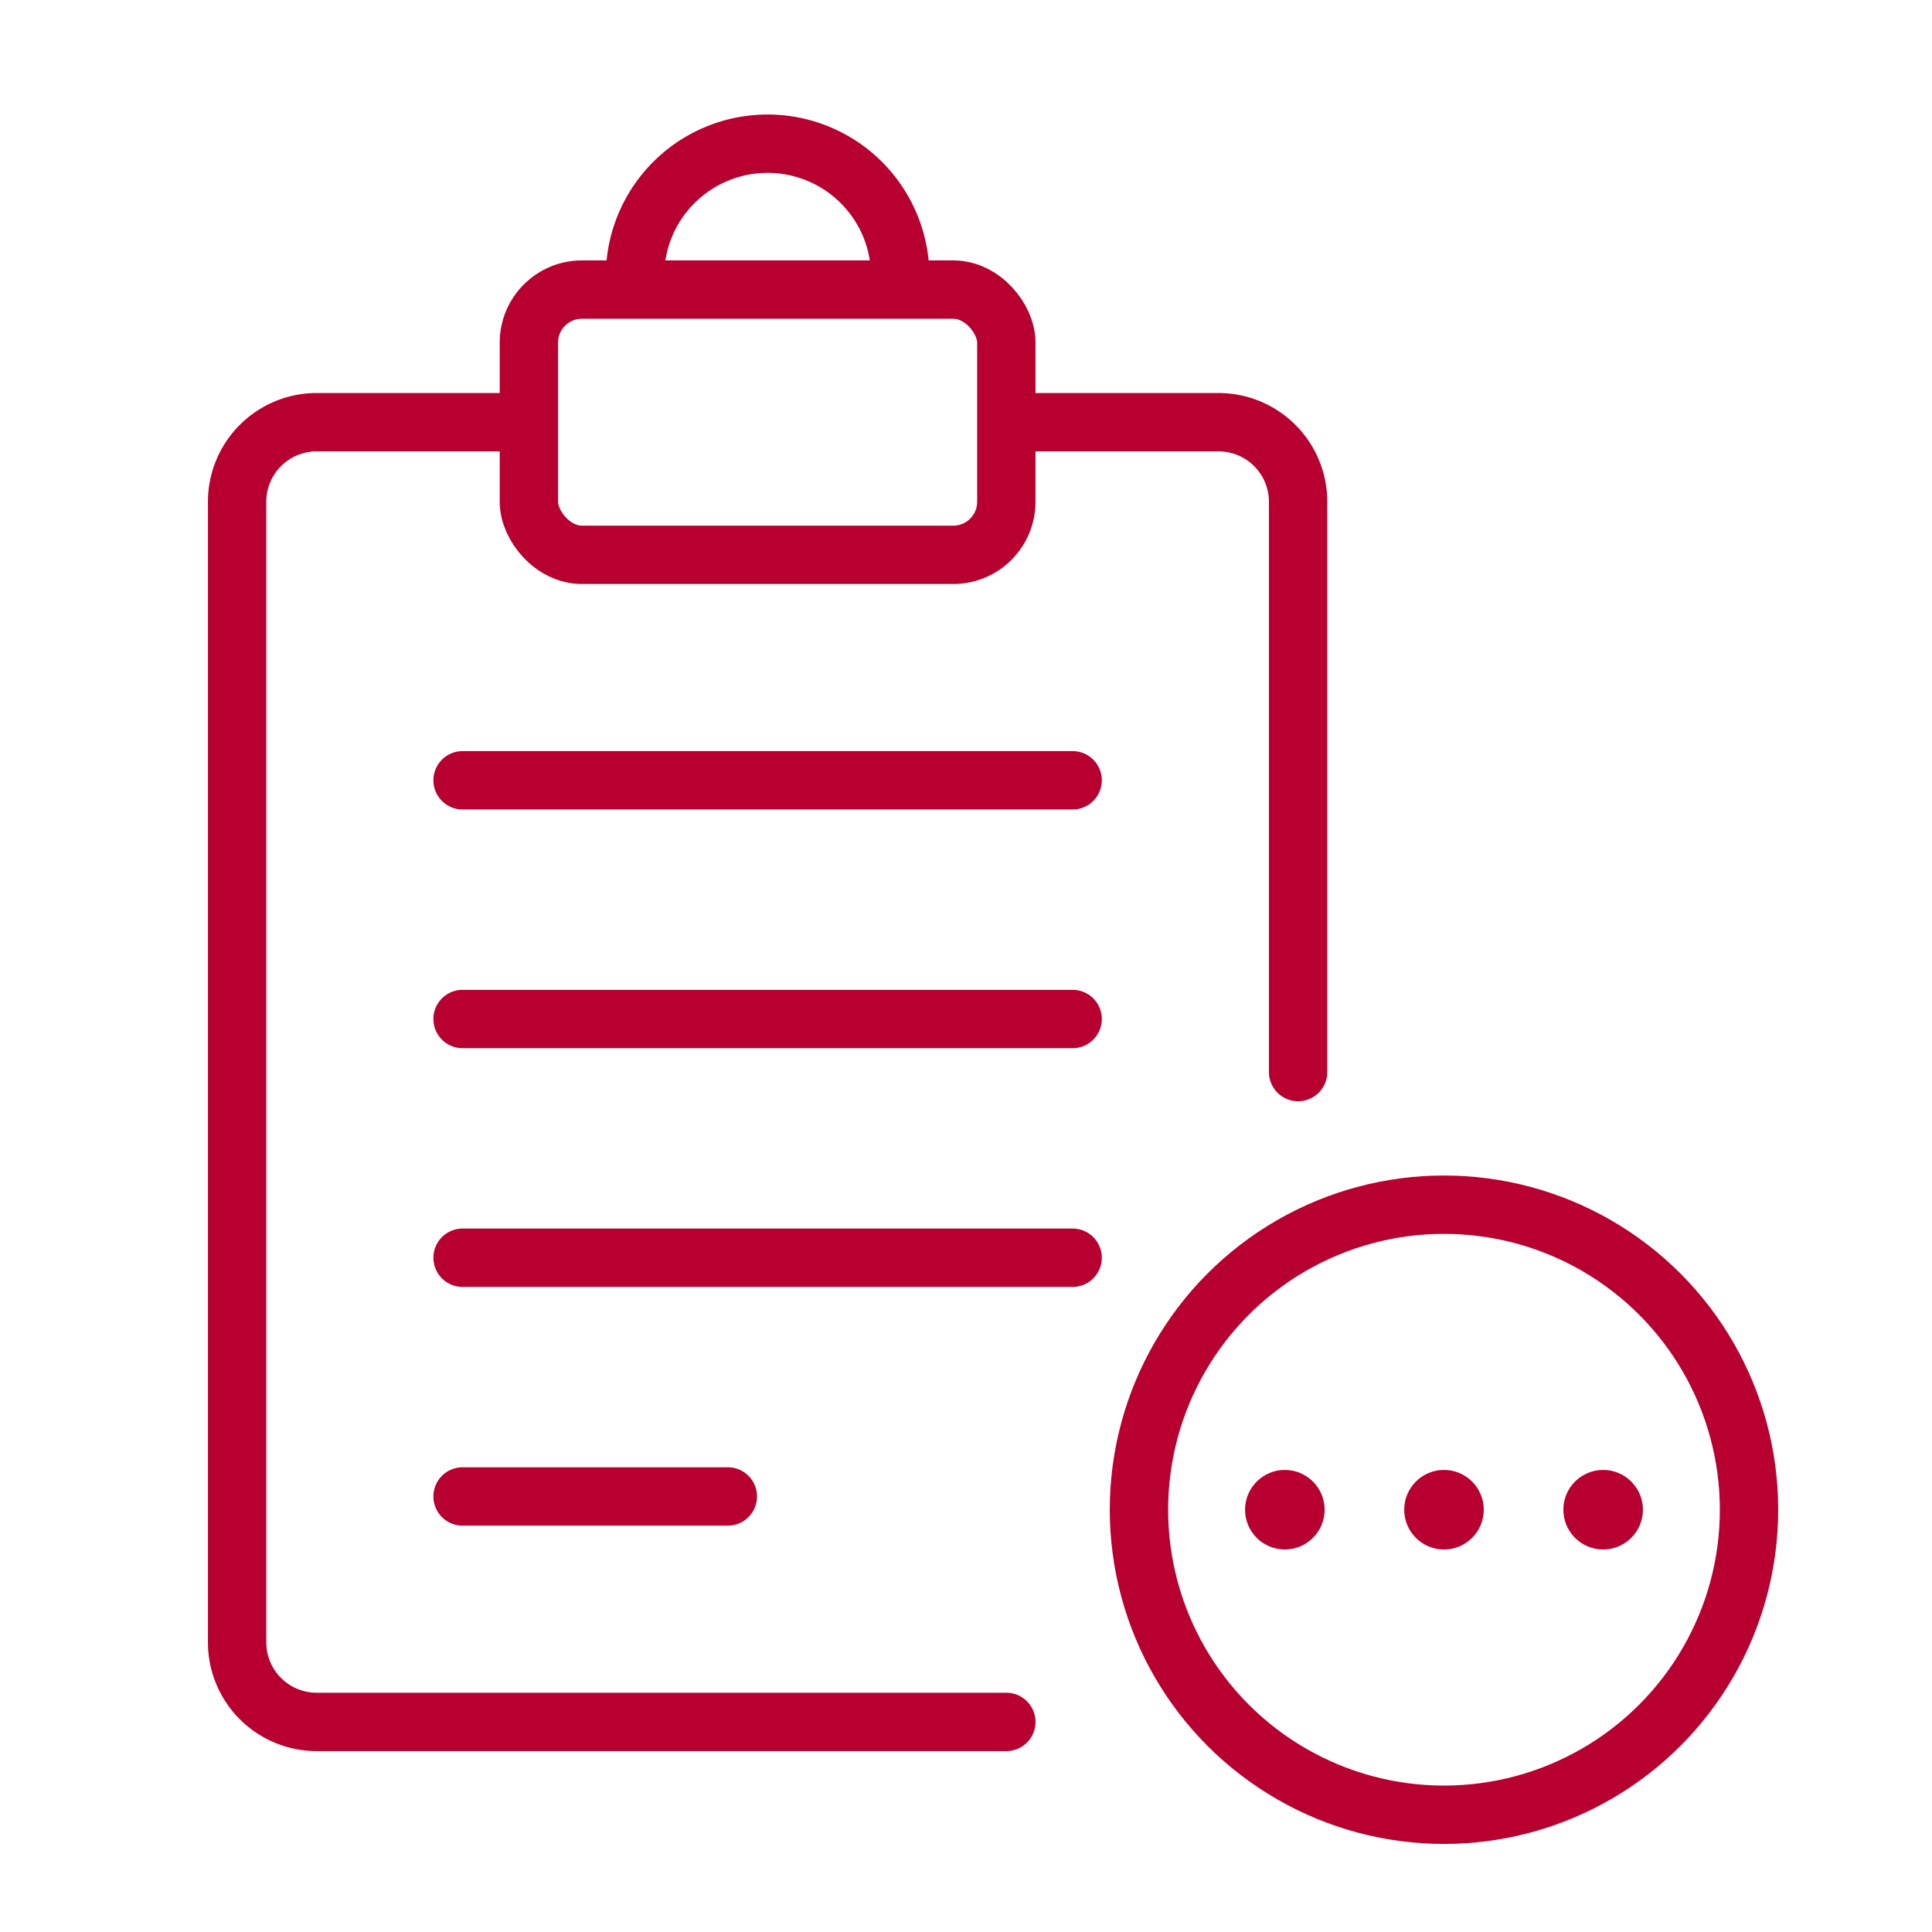
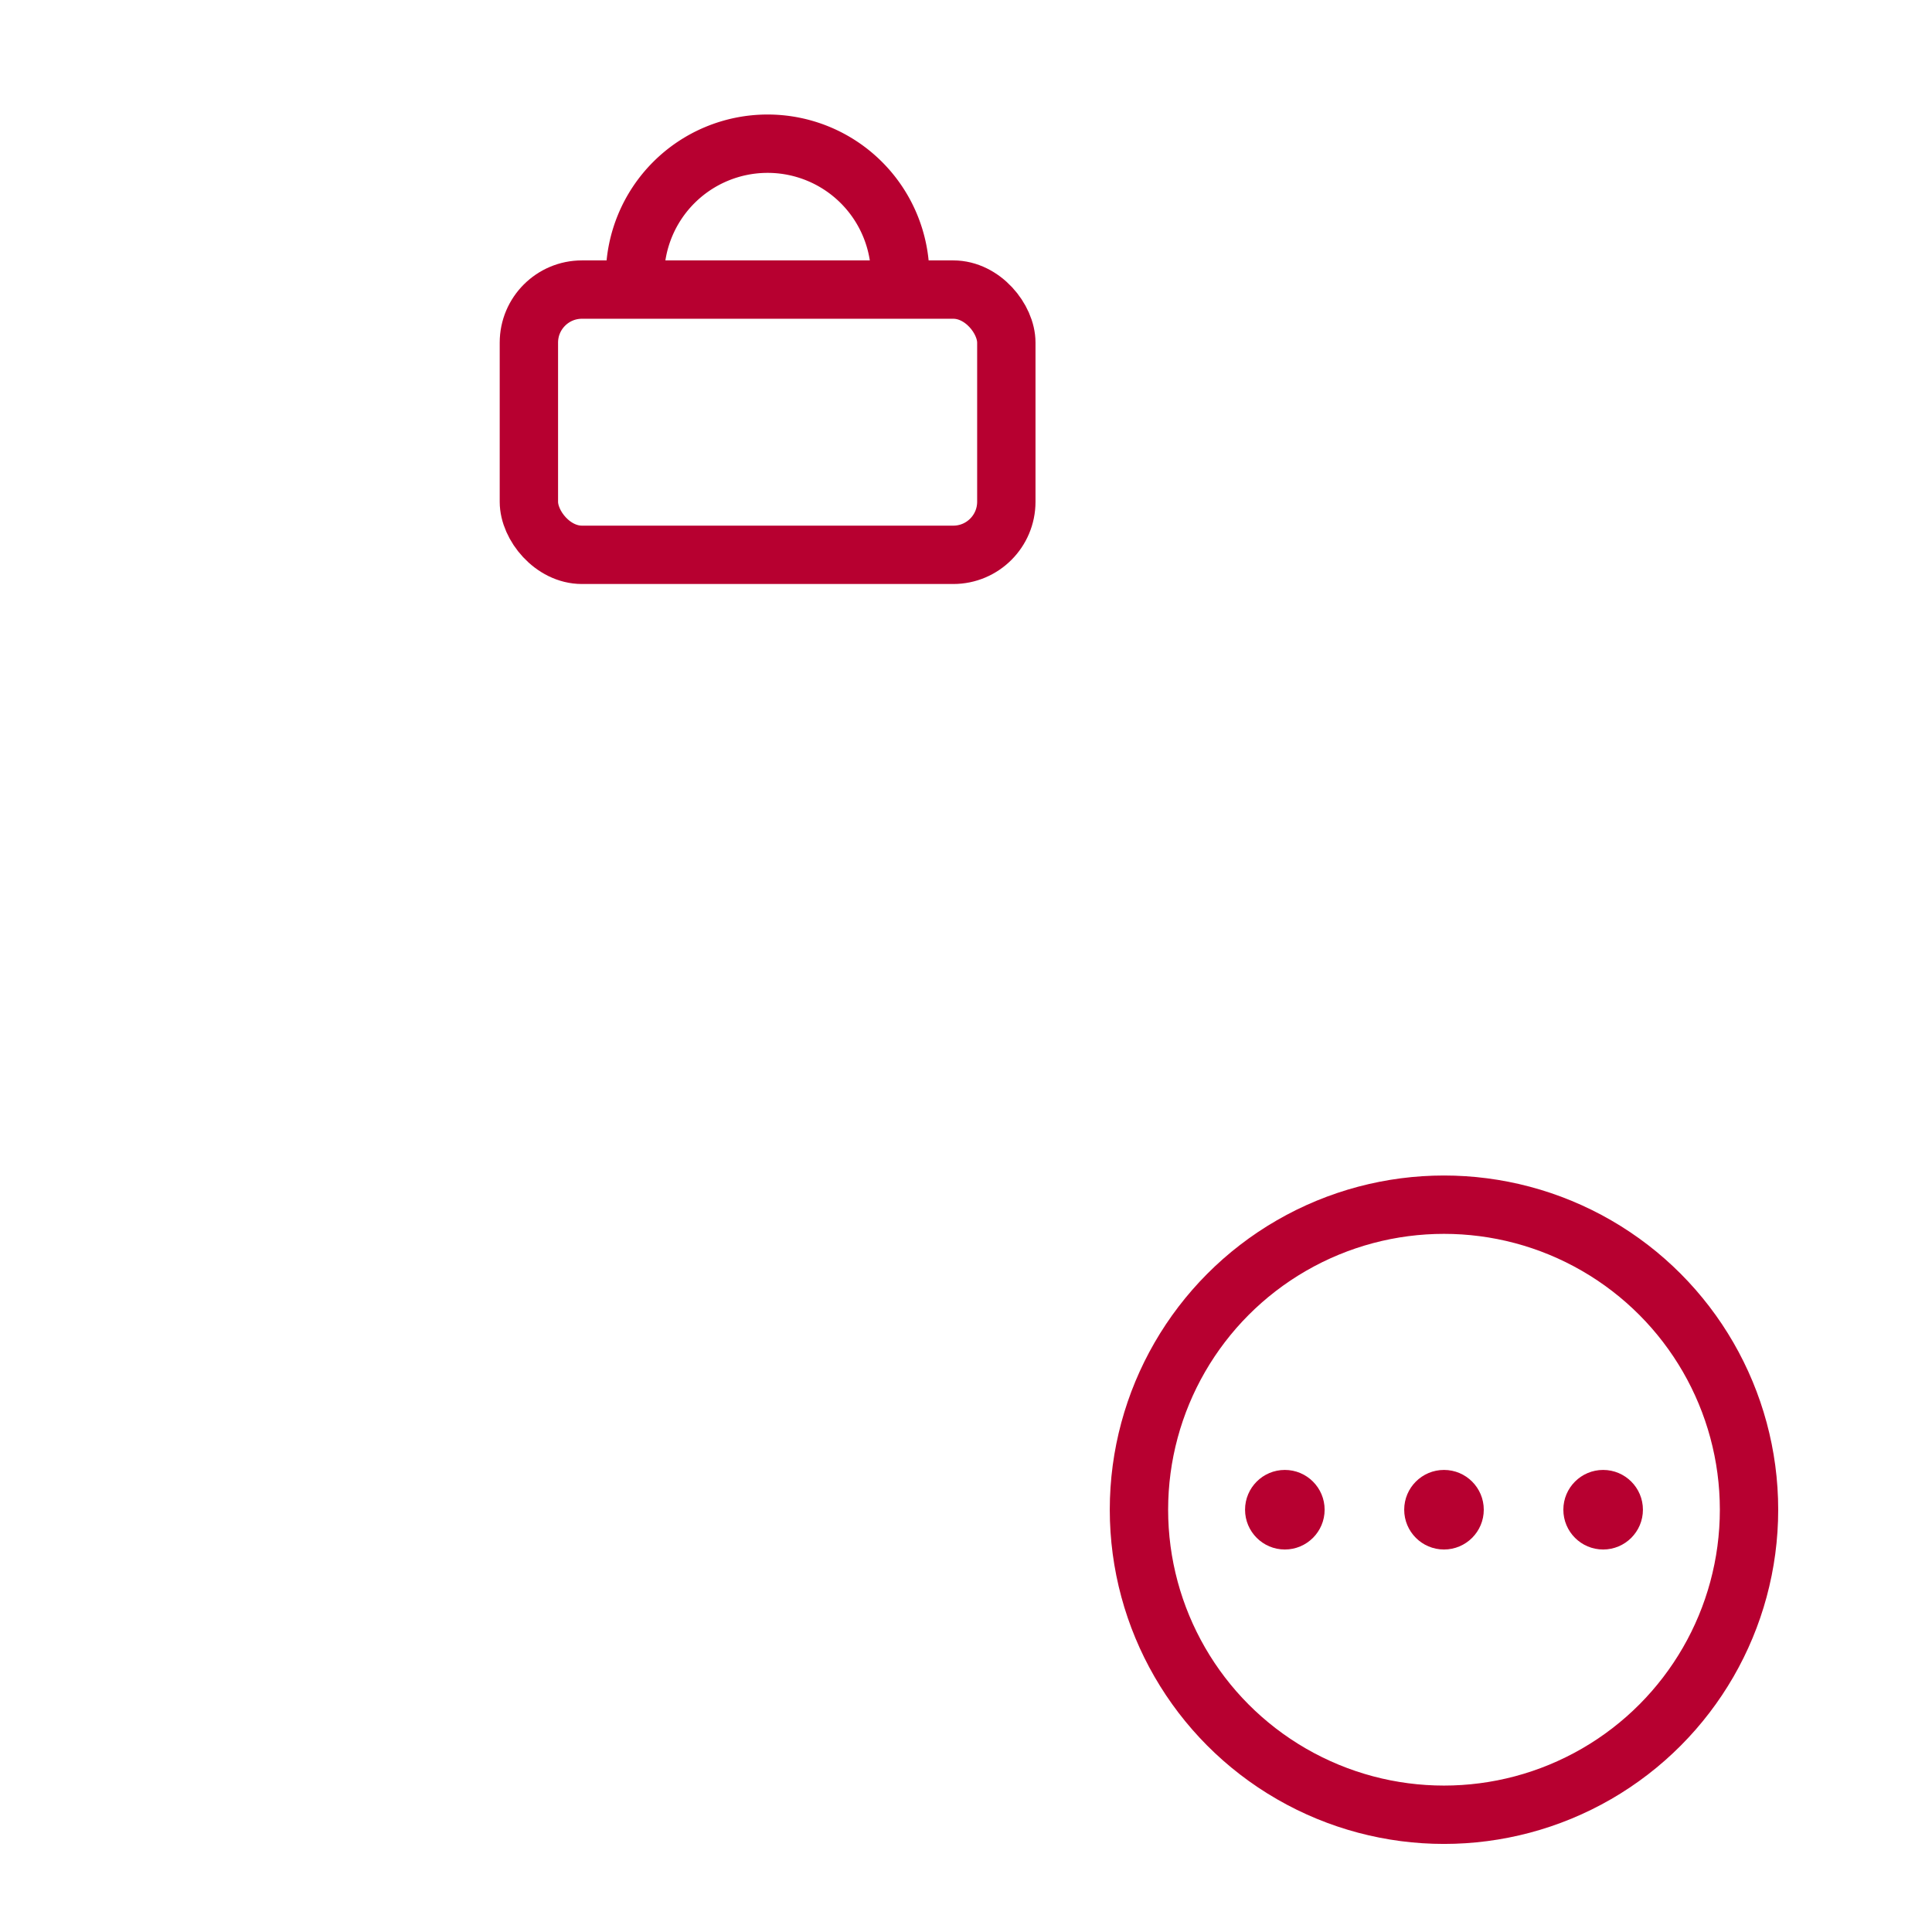
<svg xmlns="http://www.w3.org/2000/svg" width="48" height="48">
  <g fill="none" fill-rule="evenodd" transform="matrix(.659 0 0 .659 -.04 .934)">
-     <path stroke="#B70030" stroke-linecap="round" stroke-width="2.2" d="M17.5 28h23m-23 9h23m-23 9h23m-23 9h10M39 14.5h7a3 3 0 0 1 3 3V39M38 63.5H12a3 3 0 0 1-3-3v-43a3 3 0 0 1 3-3h7" />
    <rect width="18" height="10" x="20" y="9.5" stroke="#B70030" stroke-width="2.2" rx="2" />
    <path stroke="#B70030" stroke-width="2.2" d="M34 9a5 5 0 0 0-10 0" />
    <circle cx="54.5" cy="55.5" r="11.5" stroke="#B70030" stroke-width="2.2" />
    <circle cx="48.5" cy="55.5" r="1.5" fill="#B70030" />
    <circle cx="54.5" cy="55.5" r="1.5" fill="#B70030" />
    <circle cx="60.5" cy="55.5" r="1.5" fill="#B70030" />
  </g>
</svg>